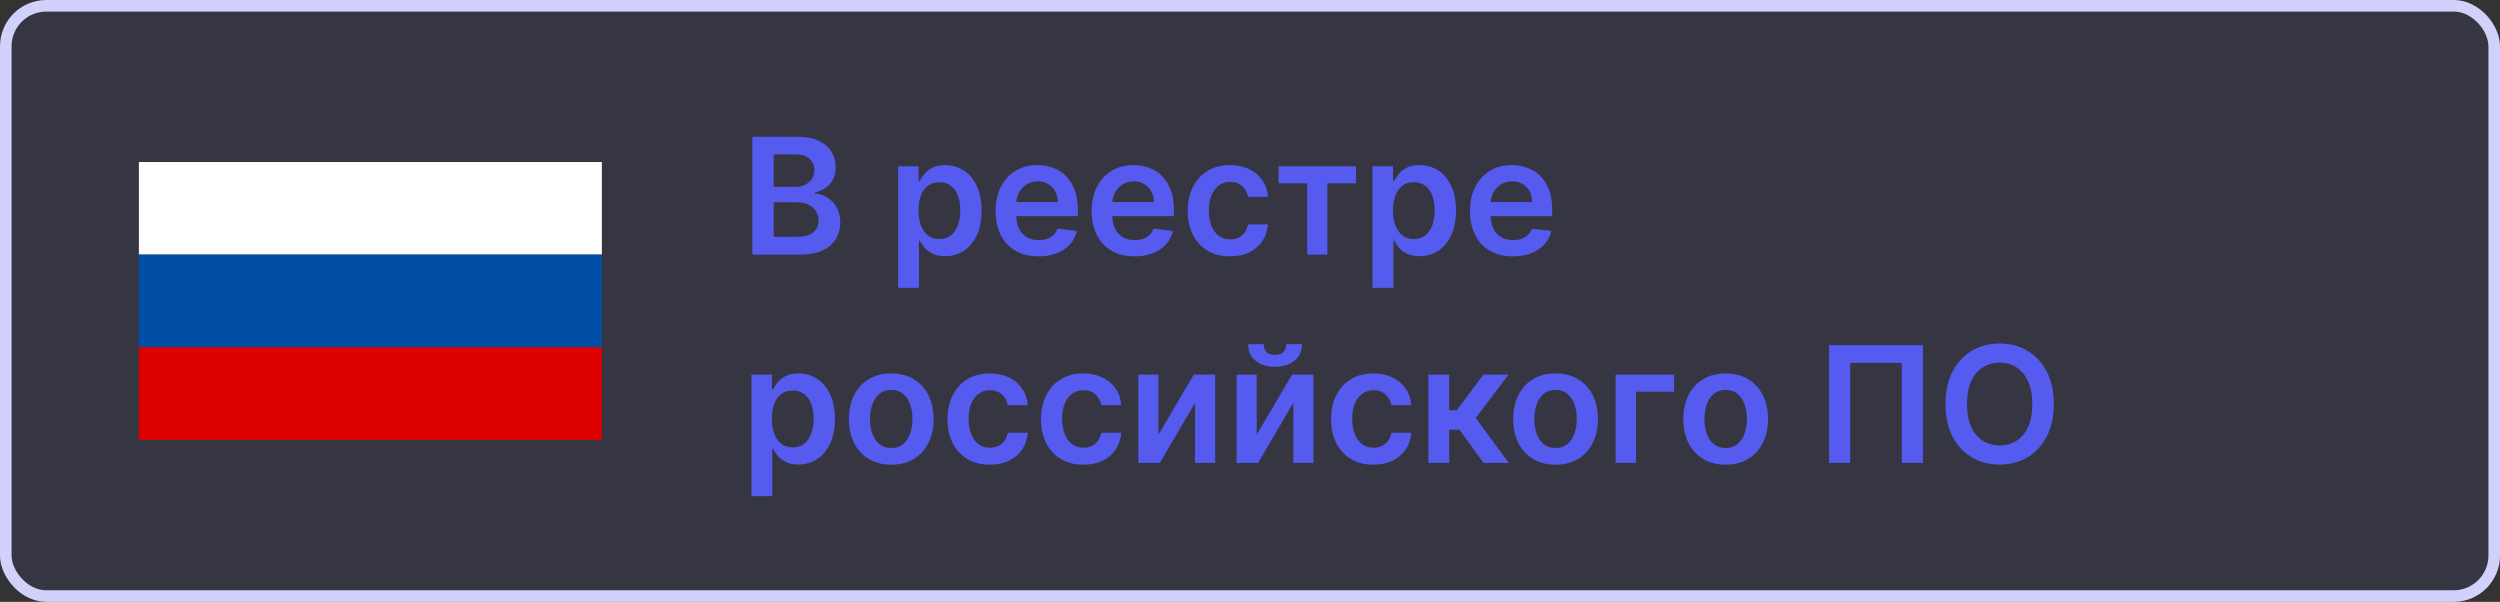
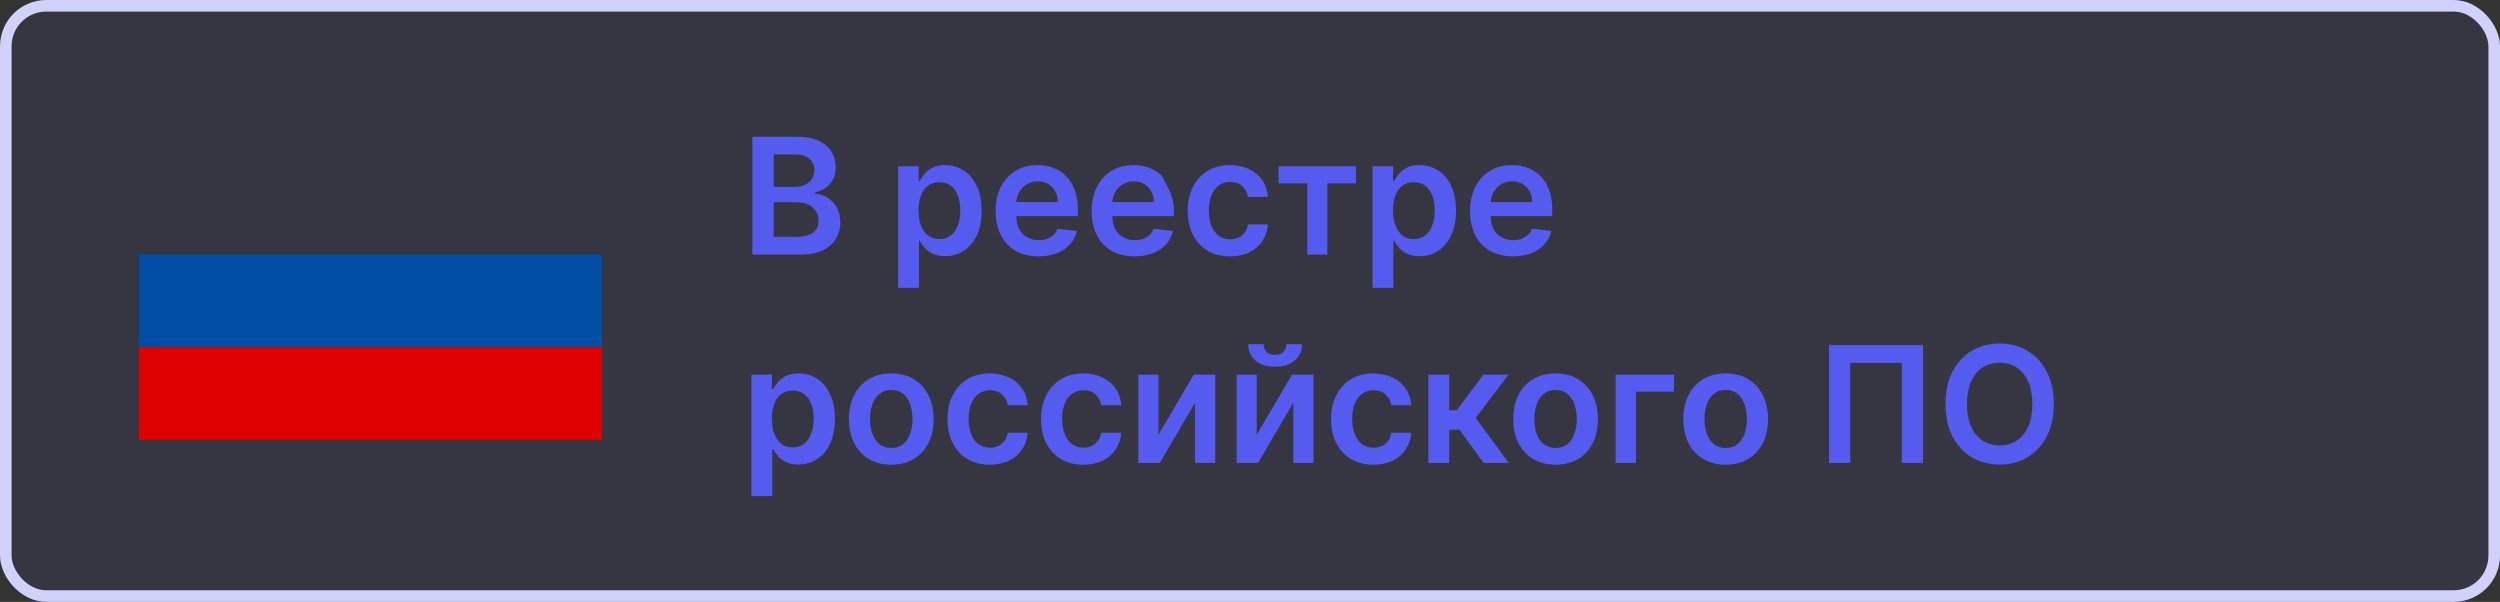
<svg xmlns="http://www.w3.org/2000/svg" width="216" height="52" viewBox="0 0 216 52" fill="none">
  <rect x="0" y="0" width="216" height="52" fill="#333333" stroke="none" />
  <rect x="0.5" y="0.5" width="215" height="51" rx="3.5" fill="#565BF0" fill-opacity="0.08" />
-   <rect width="40" height="8" transform="matrix(-1 0 0 1 52 14)" fill="white" />
  <rect width="40" height="8" transform="matrix(-1 0 0 1 52 22)" fill="#004EA6" />
  <rect width="40" height="8" transform="matrix(-1 0 0 1 52 30)" fill="#DF0000" />
-   <path d="M65.004 22V11.818H68.902C69.638 11.818 70.249 11.934 70.737 12.166C71.227 12.395 71.593 12.708 71.835 13.106C72.081 13.504 72.203 13.954 72.203 14.458C72.203 14.872 72.124 15.227 71.965 15.522C71.805 15.814 71.592 16.051 71.323 16.233C71.055 16.415 70.755 16.546 70.423 16.626V16.725C70.785 16.745 71.131 16.856 71.462 17.058C71.797 17.257 72.07 17.539 72.283 17.903C72.495 18.268 72.601 18.709 72.601 19.226C72.601 19.753 72.473 20.227 72.218 20.648C71.963 21.065 71.578 21.395 71.065 21.637C70.551 21.879 69.905 22 69.126 22H65.004ZM66.849 20.459H68.832C69.502 20.459 69.984 20.331 70.279 20.076C70.577 19.817 70.727 19.486 70.727 19.082C70.727 18.78 70.652 18.508 70.503 18.266C70.354 18.021 70.142 17.829 69.867 17.69C69.591 17.547 69.263 17.476 68.882 17.476H66.849V20.459ZM66.849 16.148H68.673C68.992 16.148 69.278 16.09 69.533 15.974C69.789 15.855 69.989 15.688 70.135 15.472C70.284 15.254 70.359 14.995 70.359 14.697C70.359 14.302 70.219 13.977 69.941 13.722C69.666 13.467 69.257 13.339 68.713 13.339H66.849V16.148ZM77.599 24.864V14.364H79.368V15.626H79.473C79.566 15.441 79.697 15.244 79.866 15.035C80.035 14.823 80.263 14.642 80.552 14.493C80.84 14.34 81.208 14.264 81.655 14.264C82.245 14.264 82.777 14.415 83.251 14.717C83.728 15.015 84.106 15.457 84.385 16.044C84.666 16.627 84.807 17.343 84.807 18.192C84.807 19.03 84.67 19.743 84.395 20.329C84.12 20.916 83.745 21.364 83.271 21.672C82.797 21.98 82.26 22.134 81.66 22.134C81.223 22.134 80.86 22.061 80.572 21.916C80.283 21.77 80.051 21.594 79.876 21.389C79.703 21.18 79.569 20.983 79.473 20.797H79.398V24.864H77.599ZM79.364 18.182C79.364 18.676 79.433 19.108 79.572 19.479C79.715 19.851 79.919 20.141 80.184 20.349C80.452 20.555 80.777 20.658 81.158 20.658C81.556 20.658 81.889 20.552 82.157 20.34C82.426 20.124 82.628 19.831 82.764 19.459C82.903 19.085 82.973 18.659 82.973 18.182C82.973 17.708 82.905 17.287 82.769 16.919C82.633 16.551 82.431 16.263 82.162 16.054C81.894 15.845 81.559 15.741 81.158 15.741C80.774 15.741 80.447 15.842 80.179 16.044C79.91 16.246 79.707 16.53 79.567 16.894C79.431 17.259 79.364 17.688 79.364 18.182ZM89.729 22.149C88.964 22.149 88.302 21.99 87.746 21.672C87.192 21.35 86.766 20.896 86.468 20.31C86.17 19.72 86.02 19.025 86.02 18.227C86.02 17.441 86.17 16.752 86.468 16.158C86.769 15.562 87.19 15.098 87.731 14.766C88.271 14.432 88.906 14.264 89.635 14.264C90.105 14.264 90.549 14.34 90.967 14.493C91.388 14.642 91.759 14.874 92.081 15.189C92.406 15.504 92.661 15.905 92.846 16.392C93.032 16.876 93.125 17.453 93.125 18.122V18.674H86.866V17.461H91.4C91.396 17.116 91.322 16.81 91.176 16.541C91.03 16.269 90.826 16.056 90.564 15.9C90.306 15.744 90.004 15.666 89.66 15.666C89.292 15.666 88.969 15.756 88.69 15.935C88.412 16.11 88.195 16.342 88.039 16.631C87.886 16.916 87.808 17.229 87.805 17.57V18.629C87.805 19.073 87.886 19.454 88.049 19.773C88.211 20.088 88.438 20.329 88.73 20.499C89.022 20.664 89.363 20.747 89.754 20.747C90.016 20.747 90.253 20.711 90.465 20.638C90.677 20.562 90.861 20.451 91.017 20.305C91.173 20.159 91.29 19.978 91.37 19.763L93.05 19.952C92.944 20.396 92.742 20.784 92.444 21.115C92.149 21.443 91.771 21.698 91.31 21.881C90.85 22.06 90.323 22.149 89.729 22.149ZM98.028 22.149C97.262 22.149 96.601 21.99 96.044 21.672C95.491 21.35 95.065 20.896 94.767 20.31C94.468 19.72 94.319 19.025 94.319 18.227C94.319 17.441 94.468 16.752 94.767 16.158C95.068 15.562 95.489 15.098 96.029 14.766C96.57 14.432 97.204 14.264 97.934 14.264C98.404 14.264 98.848 14.34 99.266 14.493C99.687 14.642 100.058 14.874 100.38 15.189C100.704 15.504 100.96 15.905 101.145 16.392C101.331 16.876 101.424 17.453 101.424 18.122V18.674H95.164V17.461H99.698C99.695 17.116 99.621 16.81 99.475 16.541C99.329 16.269 99.125 16.056 98.863 15.9C98.605 15.744 98.303 15.666 97.959 15.666C97.591 15.666 97.267 15.756 96.989 15.935C96.711 16.11 96.493 16.342 96.338 16.631C96.185 16.916 96.107 17.229 96.104 17.57V18.629C96.104 19.073 96.185 19.454 96.348 19.773C96.51 20.088 96.737 20.329 97.029 20.499C97.32 20.664 97.662 20.747 98.053 20.747C98.315 20.747 98.552 20.711 98.764 20.638C98.976 20.562 99.16 20.451 99.316 20.305C99.472 20.159 99.589 19.978 99.669 19.763L101.349 19.952C101.243 20.396 101.041 20.784 100.743 21.115C100.448 21.443 100.07 21.698 99.609 21.881C99.148 22.06 98.621 22.149 98.028 22.149ZM106.277 22.149C105.515 22.149 104.86 21.982 104.313 21.647C103.77 21.312 103.351 20.85 103.056 20.26C102.764 19.667 102.618 18.984 102.618 18.212C102.618 17.436 102.767 16.752 103.066 16.158C103.364 15.562 103.785 15.098 104.328 14.766C104.875 14.432 105.521 14.264 106.267 14.264C106.887 14.264 107.436 14.379 107.913 14.607C108.393 14.833 108.776 15.152 109.061 15.567C109.346 15.978 109.509 16.458 109.548 17.009H107.828C107.759 16.641 107.593 16.334 107.331 16.089C107.073 15.84 106.726 15.716 106.292 15.716C105.924 15.716 105.601 15.815 105.323 16.014C105.044 16.21 104.827 16.491 104.671 16.859C104.519 17.227 104.443 17.668 104.443 18.182C104.443 18.702 104.519 19.15 104.671 19.524C104.824 19.895 105.038 20.182 105.313 20.384C105.591 20.583 105.918 20.683 106.292 20.683C106.557 20.683 106.794 20.633 107.003 20.533C107.215 20.431 107.392 20.283 107.535 20.091C107.677 19.899 107.775 19.665 107.828 19.39H109.548C109.505 19.93 109.346 20.409 109.071 20.827C108.796 21.241 108.422 21.566 107.948 21.801C107.474 22.033 106.917 22.149 106.277 22.149ZM110.472 15.84V14.364H117.154V15.84H114.683V22H112.943V15.84H110.472ZM118.587 24.864V14.364H120.357V15.626H120.461C120.554 15.441 120.685 15.244 120.854 15.035C121.023 14.823 121.252 14.642 121.54 14.493C121.828 14.34 122.196 14.264 122.644 14.264C123.234 14.264 123.766 14.415 124.24 14.717C124.717 15.015 125.095 15.457 125.373 16.044C125.655 16.627 125.796 17.343 125.796 18.192C125.796 19.03 125.658 19.743 125.383 20.329C125.108 20.916 124.733 21.364 124.259 21.672C123.785 21.98 123.249 22.134 122.649 22.134C122.211 22.134 121.848 22.061 121.56 21.916C121.271 21.77 121.039 21.594 120.864 21.389C120.691 21.18 120.557 20.983 120.461 20.797H120.387V24.864H118.587ZM120.352 18.182C120.352 18.676 120.421 19.108 120.561 19.479C120.703 19.851 120.907 20.141 121.172 20.349C121.441 20.555 121.765 20.658 122.146 20.658C122.544 20.658 122.877 20.552 123.146 20.34C123.414 20.124 123.616 19.831 123.752 19.459C123.892 19.085 123.961 18.659 123.961 18.182C123.961 17.708 123.893 17.287 123.757 16.919C123.621 16.551 123.419 16.263 123.151 16.054C122.882 15.845 122.548 15.741 122.146 15.741C121.762 15.741 121.436 15.842 121.167 16.044C120.899 16.246 120.695 16.53 120.556 16.894C120.42 17.259 120.352 17.688 120.352 18.182ZM130.718 22.149C129.952 22.149 129.291 21.99 128.734 21.672C128.18 21.35 127.754 20.896 127.456 20.31C127.158 19.72 127.009 19.025 127.009 18.227C127.009 17.441 127.158 16.752 127.456 16.158C127.758 15.562 128.179 15.098 128.719 14.766C129.259 14.432 129.894 14.264 130.623 14.264C131.094 14.264 131.538 14.34 131.955 14.493C132.376 14.642 132.748 14.874 133.069 15.189C133.394 15.504 133.649 15.905 133.835 16.392C134.02 16.876 134.113 17.453 134.113 18.122V18.674H127.854V17.461H132.388C132.385 17.116 132.31 16.81 132.164 16.541C132.018 16.269 131.815 16.056 131.553 15.9C131.294 15.744 130.993 15.666 130.648 15.666C130.28 15.666 129.957 15.756 129.678 15.935C129.4 16.11 129.183 16.342 129.027 16.631C128.875 16.916 128.797 17.229 128.794 17.57V18.629C128.794 19.073 128.875 19.454 129.037 19.773C129.2 20.088 129.427 20.329 129.718 20.499C130.01 20.664 130.351 20.747 130.742 20.747C131.004 20.747 131.241 20.711 131.453 20.638C131.665 20.562 131.849 20.451 132.005 20.305C132.161 20.159 132.279 19.978 132.358 19.763L134.039 19.952C133.932 20.396 133.73 20.784 133.432 21.115C133.137 21.443 132.759 21.698 132.298 21.881C131.838 22.06 131.311 22.149 130.718 22.149ZM64.925 42.864V32.364H66.695V33.626H66.799C66.892 33.441 67.023 33.244 67.192 33.035C67.361 32.823 67.59 32.642 67.878 32.493C68.166 32.34 68.534 32.264 68.981 32.264C69.572 32.264 70.103 32.415 70.577 32.717C71.055 33.015 71.433 33.457 71.711 34.044C71.993 34.627 72.133 35.343 72.133 36.192C72.133 37.03 71.996 37.743 71.721 38.33C71.446 38.916 71.071 39.364 70.597 39.672C70.123 39.98 69.586 40.134 68.987 40.134C68.549 40.134 68.186 40.061 67.898 39.916C67.609 39.77 67.377 39.594 67.202 39.389C67.029 39.18 66.895 38.983 66.799 38.797H66.724V42.864H64.925ZM66.69 36.182C66.69 36.676 66.759 37.108 66.898 37.479C67.041 37.851 67.245 38.141 67.51 38.349C67.778 38.555 68.103 38.658 68.484 38.658C68.882 38.658 69.215 38.552 69.484 38.34C69.752 38.124 69.954 37.831 70.09 37.459C70.229 37.085 70.299 36.659 70.299 36.182C70.299 35.708 70.231 35.287 70.095 34.919C69.959 34.551 69.757 34.263 69.489 34.054C69.22 33.845 68.885 33.741 68.484 33.741C68.1 33.741 67.773 33.842 67.505 34.044C67.237 34.246 67.033 34.53 66.894 34.894C66.758 35.259 66.69 35.688 66.69 36.182ZM77.006 40.149C76.26 40.149 75.614 39.985 75.067 39.657C74.52 39.329 74.096 38.87 73.794 38.28C73.496 37.69 73.347 37.001 73.347 36.212C73.347 35.423 73.496 34.732 73.794 34.139C74.096 33.545 74.52 33.084 75.067 32.756C75.614 32.428 76.26 32.264 77.006 32.264C77.751 32.264 78.398 32.428 78.945 32.756C79.492 33.084 79.914 33.545 80.212 34.139C80.514 34.732 80.665 35.423 80.665 36.212C80.665 37.001 80.514 37.69 80.212 38.28C79.914 38.87 79.492 39.329 78.945 39.657C78.398 39.985 77.751 40.149 77.006 40.149ZM77.016 38.707C77.42 38.707 77.758 38.596 78.03 38.374C78.302 38.149 78.504 37.847 78.636 37.469C78.772 37.092 78.84 36.671 78.84 36.207C78.84 35.739 78.772 35.317 78.636 34.939C78.504 34.558 78.302 34.255 78.03 34.029C77.758 33.804 77.42 33.691 77.016 33.691C76.601 33.691 76.257 33.804 75.981 34.029C75.71 34.255 75.506 34.558 75.37 34.939C75.237 35.317 75.171 35.739 75.171 36.207C75.171 36.671 75.237 37.092 75.37 37.469C75.506 37.847 75.71 38.149 75.981 38.374C76.257 38.596 76.601 38.707 77.016 38.707ZM85.523 40.149C84.761 40.149 84.106 39.982 83.559 39.647C83.016 39.312 82.597 38.85 82.302 38.26C82.01 37.667 81.864 36.984 81.864 36.212C81.864 35.436 82.013 34.752 82.312 34.158C82.61 33.562 83.031 33.098 83.574 32.766C84.121 32.432 84.768 32.264 85.513 32.264C86.133 32.264 86.682 32.379 87.159 32.607C87.639 32.833 88.022 33.153 88.307 33.567C88.592 33.978 88.755 34.458 88.795 35.008H87.074C87.005 34.641 86.839 34.334 86.577 34.089C86.319 33.84 85.972 33.716 85.538 33.716C85.17 33.716 84.847 33.815 84.569 34.014C84.29 34.21 84.073 34.492 83.917 34.859C83.765 35.227 83.689 35.668 83.689 36.182C83.689 36.702 83.765 37.15 83.917 37.524C84.07 37.895 84.284 38.182 84.559 38.384C84.837 38.583 85.164 38.682 85.538 38.682C85.803 38.682 86.04 38.633 86.249 38.533C86.461 38.431 86.639 38.283 86.781 38.091C86.924 37.899 87.021 37.665 87.074 37.39H88.795C88.751 37.93 88.592 38.409 88.317 38.827C88.042 39.241 87.668 39.566 87.194 39.801C86.72 40.033 86.163 40.149 85.523 40.149ZM93.603 40.149C92.841 40.149 92.186 39.982 91.64 39.647C91.096 39.312 90.677 38.85 90.382 38.26C90.09 37.667 89.944 36.984 89.944 36.212C89.944 35.436 90.093 34.752 90.392 34.158C90.69 33.562 91.111 33.098 91.654 32.766C92.201 32.432 92.848 32.264 93.593 32.264C94.213 32.264 94.762 32.379 95.239 32.607C95.72 32.833 96.102 33.153 96.387 33.567C96.672 33.978 96.835 34.458 96.875 35.008H95.154C95.085 34.641 94.919 34.334 94.657 34.089C94.399 33.84 94.052 33.716 93.618 33.716C93.25 33.716 92.927 33.815 92.649 34.014C92.37 34.21 92.153 34.492 91.998 34.859C91.845 35.227 91.769 35.668 91.769 36.182C91.769 36.702 91.845 37.15 91.998 37.524C92.15 37.895 92.364 38.182 92.639 38.384C92.917 38.583 93.244 38.682 93.618 38.682C93.883 38.682 94.12 38.633 94.329 38.533C94.541 38.431 94.719 38.283 94.861 38.091C95.004 37.899 95.101 37.665 95.154 37.39H96.875C96.832 37.93 96.672 38.409 96.397 38.827C96.122 39.241 95.748 39.566 95.274 39.801C94.8 40.033 94.243 40.149 93.603 40.149ZM100.088 37.564L103.145 32.364H104.994V40H103.254V34.795L100.207 40H98.353V32.364H100.088V37.564ZM108.578 37.564L111.635 32.364H113.485V40H111.745V34.795L108.697 40H106.843V32.364H108.578V37.564ZM111.143 29.739H112.49C112.49 30.319 112.28 30.789 111.859 31.151C111.441 31.509 110.875 31.688 110.159 31.688C109.449 31.688 108.884 31.509 108.463 31.151C108.046 30.789 107.839 30.319 107.842 29.739H109.179C109.179 29.977 109.252 30.191 109.398 30.38C109.547 30.566 109.801 30.658 110.159 30.658C110.51 30.658 110.76 30.566 110.909 30.38C111.062 30.194 111.14 29.981 111.143 29.739ZM118.664 40.149C117.902 40.149 117.247 39.982 116.7 39.647C116.157 39.312 115.737 38.85 115.442 38.26C115.151 37.667 115.005 36.984 115.005 36.212C115.005 35.436 115.154 34.752 115.452 34.158C115.751 33.562 116.171 33.098 116.715 32.766C117.262 32.432 117.908 32.264 118.654 32.264C119.274 32.264 119.822 32.379 120.3 32.607C120.78 32.833 121.163 33.153 121.448 33.567C121.733 33.978 121.895 34.458 121.935 35.008H120.215C120.145 34.641 119.98 34.334 119.718 34.089C119.459 33.84 119.113 33.716 118.679 33.716C118.311 33.716 117.988 33.815 117.709 34.014C117.431 34.21 117.214 34.492 117.058 34.859C116.906 35.227 116.829 35.668 116.829 36.182C116.829 36.702 116.906 37.15 117.058 37.524C117.211 37.895 117.424 38.182 117.699 38.384C117.978 38.583 118.304 38.682 118.679 38.682C118.944 38.682 119.181 38.633 119.39 38.533C119.602 38.431 119.779 38.283 119.922 38.091C120.064 37.899 120.162 37.665 120.215 37.39H121.935C121.892 37.93 121.733 38.409 121.458 38.827C121.183 39.241 120.808 39.566 120.334 39.801C119.86 40.033 119.304 40.149 118.664 40.149ZM123.413 40V32.364H125.213V35.446H125.869L128.166 32.364H130.333L127.505 36.112L130.363 40H128.186L126.093 37.121H125.213V40H123.413ZM134.4 40.149C133.654 40.149 133.008 39.985 132.461 39.657C131.914 39.329 131.49 38.87 131.189 38.28C130.89 37.69 130.741 37.001 130.741 36.212C130.741 35.423 130.89 34.732 131.189 34.139C131.49 33.545 131.914 33.084 132.461 32.756C133.008 32.428 133.654 32.264 134.4 32.264C135.146 32.264 135.792 32.428 136.339 32.756C136.886 33.084 137.309 33.545 137.607 34.139C137.908 34.732 138.059 35.423 138.059 36.212C138.059 37.001 137.908 37.69 137.607 38.28C137.309 38.87 136.886 39.329 136.339 39.657C135.792 39.985 135.146 40.149 134.4 40.149ZM134.41 38.707C134.815 38.707 135.153 38.596 135.424 38.374C135.696 38.149 135.898 37.847 136.031 37.469C136.167 37.092 136.235 36.671 136.235 36.207C136.235 35.739 136.167 35.317 136.031 34.939C135.898 34.558 135.696 34.255 135.424 34.029C135.153 33.804 134.815 33.691 134.41 33.691C133.996 33.691 133.651 33.804 133.376 34.029C133.104 34.255 132.9 34.558 132.765 34.939C132.632 35.317 132.566 35.739 132.566 36.207C132.566 36.671 132.632 37.092 132.765 37.469C132.9 37.847 133.104 38.149 133.376 38.374C133.651 38.596 133.996 38.707 134.41 38.707ZM144.638 32.364V33.84H141.347V40H139.587V32.364H144.638ZM149.097 40.149C148.352 40.149 147.705 39.985 147.159 39.657C146.612 39.329 146.187 38.87 145.886 38.28C145.588 37.69 145.438 37.001 145.438 36.212C145.438 35.423 145.588 34.732 145.886 34.139C146.187 33.545 146.612 33.084 147.159 32.756C147.705 32.428 148.352 32.264 149.097 32.264C149.843 32.264 150.49 32.428 151.036 32.756C151.583 33.084 152.006 33.545 152.304 34.139C152.606 34.732 152.757 35.423 152.757 36.212C152.757 37.001 152.606 37.69 152.304 38.28C152.006 38.87 151.583 39.329 151.036 39.657C150.49 39.985 149.843 40.149 149.097 40.149ZM149.107 38.707C149.512 38.707 149.85 38.596 150.122 38.374C150.393 38.149 150.596 37.847 150.728 37.469C150.864 37.092 150.932 36.671 150.932 36.207C150.932 35.739 150.864 35.317 150.728 34.939C150.596 34.558 150.393 34.255 150.122 34.029C149.85 33.804 149.512 33.691 149.107 33.691C148.693 33.691 148.348 33.804 148.073 34.029C147.802 34.255 147.598 34.558 147.462 34.939C147.329 35.317 147.263 35.739 147.263 36.207C147.263 36.671 147.329 37.092 147.462 37.469C147.598 37.847 147.802 38.149 148.073 38.374C148.348 38.596 148.693 38.707 149.107 38.707ZM166.144 29.818V40H164.314V31.349H159.86V40H158.03V29.818H166.144ZM177.448 34.909C177.448 36.006 177.242 36.946 176.831 37.728C176.424 38.507 175.867 39.103 175.161 39.518C174.458 39.932 173.661 40.139 172.77 40.139C171.878 40.139 171.079 39.932 170.373 39.518C169.671 39.1 169.114 38.502 168.703 37.723C168.295 36.941 168.091 36.003 168.091 34.909C168.091 33.812 168.295 32.874 168.703 32.095C169.114 31.313 169.671 30.715 170.373 30.3C171.079 29.886 171.878 29.679 172.77 29.679C173.661 29.679 174.458 29.886 175.161 30.3C175.867 30.715 176.424 31.313 176.831 32.095C177.242 32.874 177.448 33.812 177.448 34.909ZM175.594 34.909C175.594 34.137 175.473 33.486 175.231 32.955C174.992 32.422 174.661 32.019 174.236 31.747C173.812 31.472 173.323 31.334 172.77 31.334C172.216 31.334 171.727 31.472 171.303 31.747C170.879 32.019 170.546 32.422 170.304 32.955C170.065 33.486 169.946 34.137 169.946 34.909C169.946 35.681 170.065 36.334 170.304 36.868C170.546 37.398 170.879 37.801 171.303 38.076C171.727 38.348 172.216 38.484 172.77 38.484C173.323 38.484 173.812 38.348 174.236 38.076C174.661 37.801 174.992 37.398 175.231 36.868C175.473 36.334 175.594 35.681 175.594 34.909Z" fill="#565BF0" />
+   <path d="M65.004 22V11.818H68.902C69.638 11.818 70.249 11.934 70.737 12.166C71.227 12.395 71.593 12.708 71.835 13.106C72.081 13.504 72.203 13.954 72.203 14.458C72.203 14.872 72.124 15.227 71.965 15.522C71.805 15.814 71.592 16.051 71.323 16.233C71.055 16.415 70.755 16.546 70.423 16.626V16.725C70.785 16.745 71.131 16.856 71.462 17.058C71.797 17.257 72.07 17.539 72.283 17.903C72.495 18.268 72.601 18.709 72.601 19.226C72.601 19.753 72.473 20.227 72.218 20.648C71.963 21.065 71.578 21.395 71.065 21.637C70.551 21.879 69.905 22 69.126 22H65.004ZM66.849 20.459H68.832C69.502 20.459 69.984 20.331 70.279 20.076C70.577 19.817 70.727 19.486 70.727 19.082C70.727 18.78 70.652 18.508 70.503 18.266C70.354 18.021 70.142 17.829 69.867 17.69C69.591 17.547 69.263 17.476 68.882 17.476H66.849V20.459ZM66.849 16.148H68.673C68.992 16.148 69.278 16.09 69.533 15.974C69.789 15.855 69.989 15.688 70.135 15.472C70.284 15.254 70.359 14.995 70.359 14.697C70.359 14.302 70.219 13.977 69.941 13.722C69.666 13.467 69.257 13.339 68.713 13.339H66.849V16.148ZM77.599 24.864V14.364H79.368V15.626H79.473C79.566 15.441 79.697 15.244 79.866 15.035C80.035 14.823 80.263 14.642 80.552 14.493C80.84 14.34 81.208 14.264 81.655 14.264C82.245 14.264 82.777 14.415 83.251 14.717C83.728 15.015 84.106 15.457 84.385 16.044C84.666 16.627 84.807 17.343 84.807 18.192C84.807 19.03 84.67 19.743 84.395 20.329C84.12 20.916 83.745 21.364 83.271 21.672C82.797 21.98 82.26 22.134 81.66 22.134C81.223 22.134 80.86 22.061 80.572 21.916C80.283 21.77 80.051 21.594 79.876 21.389C79.703 21.18 79.569 20.983 79.473 20.797H79.398V24.864H77.599ZM79.364 18.182C79.364 18.676 79.433 19.108 79.572 19.479C79.715 19.851 79.919 20.141 80.184 20.349C80.452 20.555 80.777 20.658 81.158 20.658C81.556 20.658 81.889 20.552 82.157 20.34C82.426 20.124 82.628 19.831 82.764 19.459C82.903 19.085 82.973 18.659 82.973 18.182C82.973 17.708 82.905 17.287 82.769 16.919C82.633 16.551 82.431 16.263 82.162 16.054C81.894 15.845 81.559 15.741 81.158 15.741C80.774 15.741 80.447 15.842 80.179 16.044C79.91 16.246 79.707 16.53 79.567 16.894C79.431 17.259 79.364 17.688 79.364 18.182ZM89.729 22.149C88.964 22.149 88.302 21.99 87.746 21.672C87.192 21.35 86.766 20.896 86.468 20.31C86.17 19.72 86.02 19.025 86.02 18.227C86.02 17.441 86.17 16.752 86.468 16.158C86.769 15.562 87.19 15.098 87.731 14.766C88.271 14.432 88.906 14.264 89.635 14.264C90.105 14.264 90.549 14.34 90.967 14.493C91.388 14.642 91.759 14.874 92.081 15.189C92.406 15.504 92.661 15.905 92.846 16.392C93.032 16.876 93.125 17.453 93.125 18.122V18.674H86.866V17.461H91.4C91.396 17.116 91.322 16.81 91.176 16.541C91.03 16.269 90.826 16.056 90.564 15.9C90.306 15.744 90.004 15.666 89.66 15.666C89.292 15.666 88.969 15.756 88.69 15.935C88.412 16.11 88.195 16.342 88.039 16.631C87.886 16.916 87.808 17.229 87.805 17.57V18.629C87.805 19.073 87.886 19.454 88.049 19.773C88.211 20.088 88.438 20.329 88.73 20.499C89.022 20.664 89.363 20.747 89.754 20.747C90.016 20.747 90.253 20.711 90.465 20.638C90.677 20.562 90.861 20.451 91.017 20.305C91.173 20.159 91.29 19.978 91.37 19.763L93.05 19.952C92.944 20.396 92.742 20.784 92.444 21.115C92.149 21.443 91.771 21.698 91.31 21.881C90.85 22.06 90.323 22.149 89.729 22.149ZM98.028 22.149C97.262 22.149 96.601 21.99 96.044 21.672C95.491 21.35 95.065 20.896 94.767 20.31C94.468 19.72 94.319 19.025 94.319 18.227C94.319 17.441 94.468 16.752 94.767 16.158C95.068 15.562 95.489 15.098 96.029 14.766C96.57 14.432 97.204 14.264 97.934 14.264C98.404 14.264 98.848 14.34 99.266 14.493C99.687 14.642 100.058 14.874 100.38 15.189C101.331 16.876 101.424 17.453 101.424 18.122V18.674H95.164V17.461H99.698C99.695 17.116 99.621 16.81 99.475 16.541C99.329 16.269 99.125 16.056 98.863 15.9C98.605 15.744 98.303 15.666 97.959 15.666C97.591 15.666 97.267 15.756 96.989 15.935C96.711 16.11 96.493 16.342 96.338 16.631C96.185 16.916 96.107 17.229 96.104 17.57V18.629C96.104 19.073 96.185 19.454 96.348 19.773C96.51 20.088 96.737 20.329 97.029 20.499C97.32 20.664 97.662 20.747 98.053 20.747C98.315 20.747 98.552 20.711 98.764 20.638C98.976 20.562 99.16 20.451 99.316 20.305C99.472 20.159 99.589 19.978 99.669 19.763L101.349 19.952C101.243 20.396 101.041 20.784 100.743 21.115C100.448 21.443 100.07 21.698 99.609 21.881C99.148 22.06 98.621 22.149 98.028 22.149ZM106.277 22.149C105.515 22.149 104.86 21.982 104.313 21.647C103.77 21.312 103.351 20.85 103.056 20.26C102.764 19.667 102.618 18.984 102.618 18.212C102.618 17.436 102.767 16.752 103.066 16.158C103.364 15.562 103.785 15.098 104.328 14.766C104.875 14.432 105.521 14.264 106.267 14.264C106.887 14.264 107.436 14.379 107.913 14.607C108.393 14.833 108.776 15.152 109.061 15.567C109.346 15.978 109.509 16.458 109.548 17.009H107.828C107.759 16.641 107.593 16.334 107.331 16.089C107.073 15.84 106.726 15.716 106.292 15.716C105.924 15.716 105.601 15.815 105.323 16.014C105.044 16.21 104.827 16.491 104.671 16.859C104.519 17.227 104.443 17.668 104.443 18.182C104.443 18.702 104.519 19.15 104.671 19.524C104.824 19.895 105.038 20.182 105.313 20.384C105.591 20.583 105.918 20.683 106.292 20.683C106.557 20.683 106.794 20.633 107.003 20.533C107.215 20.431 107.392 20.283 107.535 20.091C107.677 19.899 107.775 19.665 107.828 19.39H109.548C109.505 19.93 109.346 20.409 109.071 20.827C108.796 21.241 108.422 21.566 107.948 21.801C107.474 22.033 106.917 22.149 106.277 22.149ZM110.472 15.84V14.364H117.154V15.84H114.683V22H112.943V15.84H110.472ZM118.587 24.864V14.364H120.357V15.626H120.461C120.554 15.441 120.685 15.244 120.854 15.035C121.023 14.823 121.252 14.642 121.54 14.493C121.828 14.34 122.196 14.264 122.644 14.264C123.234 14.264 123.766 14.415 124.24 14.717C124.717 15.015 125.095 15.457 125.373 16.044C125.655 16.627 125.796 17.343 125.796 18.192C125.796 19.03 125.658 19.743 125.383 20.329C125.108 20.916 124.733 21.364 124.259 21.672C123.785 21.98 123.249 22.134 122.649 22.134C122.211 22.134 121.848 22.061 121.56 21.916C121.271 21.77 121.039 21.594 120.864 21.389C120.691 21.18 120.557 20.983 120.461 20.797H120.387V24.864H118.587ZM120.352 18.182C120.352 18.676 120.421 19.108 120.561 19.479C120.703 19.851 120.907 20.141 121.172 20.349C121.441 20.555 121.765 20.658 122.146 20.658C122.544 20.658 122.877 20.552 123.146 20.34C123.414 20.124 123.616 19.831 123.752 19.459C123.892 19.085 123.961 18.659 123.961 18.182C123.961 17.708 123.893 17.287 123.757 16.919C123.621 16.551 123.419 16.263 123.151 16.054C122.882 15.845 122.548 15.741 122.146 15.741C121.762 15.741 121.436 15.842 121.167 16.044C120.899 16.246 120.695 16.53 120.556 16.894C120.42 17.259 120.352 17.688 120.352 18.182ZM130.718 22.149C129.952 22.149 129.291 21.99 128.734 21.672C128.18 21.35 127.754 20.896 127.456 20.31C127.158 19.72 127.009 19.025 127.009 18.227C127.009 17.441 127.158 16.752 127.456 16.158C127.758 15.562 128.179 15.098 128.719 14.766C129.259 14.432 129.894 14.264 130.623 14.264C131.094 14.264 131.538 14.34 131.955 14.493C132.376 14.642 132.748 14.874 133.069 15.189C133.394 15.504 133.649 15.905 133.835 16.392C134.02 16.876 134.113 17.453 134.113 18.122V18.674H127.854V17.461H132.388C132.385 17.116 132.31 16.81 132.164 16.541C132.018 16.269 131.815 16.056 131.553 15.9C131.294 15.744 130.993 15.666 130.648 15.666C130.28 15.666 129.957 15.756 129.678 15.935C129.4 16.11 129.183 16.342 129.027 16.631C128.875 16.916 128.797 17.229 128.794 17.57V18.629C128.794 19.073 128.875 19.454 129.037 19.773C129.2 20.088 129.427 20.329 129.718 20.499C130.01 20.664 130.351 20.747 130.742 20.747C131.004 20.747 131.241 20.711 131.453 20.638C131.665 20.562 131.849 20.451 132.005 20.305C132.161 20.159 132.279 19.978 132.358 19.763L134.039 19.952C133.932 20.396 133.73 20.784 133.432 21.115C133.137 21.443 132.759 21.698 132.298 21.881C131.838 22.06 131.311 22.149 130.718 22.149ZM64.925 42.864V32.364H66.695V33.626H66.799C66.892 33.441 67.023 33.244 67.192 33.035C67.361 32.823 67.59 32.642 67.878 32.493C68.166 32.34 68.534 32.264 68.981 32.264C69.572 32.264 70.103 32.415 70.577 32.717C71.055 33.015 71.433 33.457 71.711 34.044C71.993 34.627 72.133 35.343 72.133 36.192C72.133 37.03 71.996 37.743 71.721 38.33C71.446 38.916 71.071 39.364 70.597 39.672C70.123 39.98 69.586 40.134 68.987 40.134C68.549 40.134 68.186 40.061 67.898 39.916C67.609 39.77 67.377 39.594 67.202 39.389C67.029 39.18 66.895 38.983 66.799 38.797H66.724V42.864H64.925ZM66.69 36.182C66.69 36.676 66.759 37.108 66.898 37.479C67.041 37.851 67.245 38.141 67.51 38.349C67.778 38.555 68.103 38.658 68.484 38.658C68.882 38.658 69.215 38.552 69.484 38.34C69.752 38.124 69.954 37.831 70.09 37.459C70.229 37.085 70.299 36.659 70.299 36.182C70.299 35.708 70.231 35.287 70.095 34.919C69.959 34.551 69.757 34.263 69.489 34.054C69.22 33.845 68.885 33.741 68.484 33.741C68.1 33.741 67.773 33.842 67.505 34.044C67.237 34.246 67.033 34.53 66.894 34.894C66.758 35.259 66.69 35.688 66.69 36.182ZM77.006 40.149C76.26 40.149 75.614 39.985 75.067 39.657C74.52 39.329 74.096 38.87 73.794 38.28C73.496 37.69 73.347 37.001 73.347 36.212C73.347 35.423 73.496 34.732 73.794 34.139C74.096 33.545 74.52 33.084 75.067 32.756C75.614 32.428 76.26 32.264 77.006 32.264C77.751 32.264 78.398 32.428 78.945 32.756C79.492 33.084 79.914 33.545 80.212 34.139C80.514 34.732 80.665 35.423 80.665 36.212C80.665 37.001 80.514 37.69 80.212 38.28C79.914 38.87 79.492 39.329 78.945 39.657C78.398 39.985 77.751 40.149 77.006 40.149ZM77.016 38.707C77.42 38.707 77.758 38.596 78.03 38.374C78.302 38.149 78.504 37.847 78.636 37.469C78.772 37.092 78.84 36.671 78.84 36.207C78.84 35.739 78.772 35.317 78.636 34.939C78.504 34.558 78.302 34.255 78.03 34.029C77.758 33.804 77.42 33.691 77.016 33.691C76.601 33.691 76.257 33.804 75.981 34.029C75.71 34.255 75.506 34.558 75.37 34.939C75.237 35.317 75.171 35.739 75.171 36.207C75.171 36.671 75.237 37.092 75.37 37.469C75.506 37.847 75.71 38.149 75.981 38.374C76.257 38.596 76.601 38.707 77.016 38.707ZM85.523 40.149C84.761 40.149 84.106 39.982 83.559 39.647C83.016 39.312 82.597 38.85 82.302 38.26C82.01 37.667 81.864 36.984 81.864 36.212C81.864 35.436 82.013 34.752 82.312 34.158C82.61 33.562 83.031 33.098 83.574 32.766C84.121 32.432 84.768 32.264 85.513 32.264C86.133 32.264 86.682 32.379 87.159 32.607C87.639 32.833 88.022 33.153 88.307 33.567C88.592 33.978 88.755 34.458 88.795 35.008H87.074C87.005 34.641 86.839 34.334 86.577 34.089C86.319 33.84 85.972 33.716 85.538 33.716C85.17 33.716 84.847 33.815 84.569 34.014C84.29 34.21 84.073 34.492 83.917 34.859C83.765 35.227 83.689 35.668 83.689 36.182C83.689 36.702 83.765 37.15 83.917 37.524C84.07 37.895 84.284 38.182 84.559 38.384C84.837 38.583 85.164 38.682 85.538 38.682C85.803 38.682 86.04 38.633 86.249 38.533C86.461 38.431 86.639 38.283 86.781 38.091C86.924 37.899 87.021 37.665 87.074 37.39H88.795C88.751 37.93 88.592 38.409 88.317 38.827C88.042 39.241 87.668 39.566 87.194 39.801C86.72 40.033 86.163 40.149 85.523 40.149ZM93.603 40.149C92.841 40.149 92.186 39.982 91.64 39.647C91.096 39.312 90.677 38.85 90.382 38.26C90.09 37.667 89.944 36.984 89.944 36.212C89.944 35.436 90.093 34.752 90.392 34.158C90.69 33.562 91.111 33.098 91.654 32.766C92.201 32.432 92.848 32.264 93.593 32.264C94.213 32.264 94.762 32.379 95.239 32.607C95.72 32.833 96.102 33.153 96.387 33.567C96.672 33.978 96.835 34.458 96.875 35.008H95.154C95.085 34.641 94.919 34.334 94.657 34.089C94.399 33.84 94.052 33.716 93.618 33.716C93.25 33.716 92.927 33.815 92.649 34.014C92.37 34.21 92.153 34.492 91.998 34.859C91.845 35.227 91.769 35.668 91.769 36.182C91.769 36.702 91.845 37.15 91.998 37.524C92.15 37.895 92.364 38.182 92.639 38.384C92.917 38.583 93.244 38.682 93.618 38.682C93.883 38.682 94.12 38.633 94.329 38.533C94.541 38.431 94.719 38.283 94.861 38.091C95.004 37.899 95.101 37.665 95.154 37.39H96.875C96.832 37.93 96.672 38.409 96.397 38.827C96.122 39.241 95.748 39.566 95.274 39.801C94.8 40.033 94.243 40.149 93.603 40.149ZM100.088 37.564L103.145 32.364H104.994V40H103.254V34.795L100.207 40H98.353V32.364H100.088V37.564ZM108.578 37.564L111.635 32.364H113.485V40H111.745V34.795L108.697 40H106.843V32.364H108.578V37.564ZM111.143 29.739H112.49C112.49 30.319 112.28 30.789 111.859 31.151C111.441 31.509 110.875 31.688 110.159 31.688C109.449 31.688 108.884 31.509 108.463 31.151C108.046 30.789 107.839 30.319 107.842 29.739H109.179C109.179 29.977 109.252 30.191 109.398 30.38C109.547 30.566 109.801 30.658 110.159 30.658C110.51 30.658 110.76 30.566 110.909 30.38C111.062 30.194 111.14 29.981 111.143 29.739ZM118.664 40.149C117.902 40.149 117.247 39.982 116.7 39.647C116.157 39.312 115.737 38.85 115.442 38.26C115.151 37.667 115.005 36.984 115.005 36.212C115.005 35.436 115.154 34.752 115.452 34.158C115.751 33.562 116.171 33.098 116.715 32.766C117.262 32.432 117.908 32.264 118.654 32.264C119.274 32.264 119.822 32.379 120.3 32.607C120.78 32.833 121.163 33.153 121.448 33.567C121.733 33.978 121.895 34.458 121.935 35.008H120.215C120.145 34.641 119.98 34.334 119.718 34.089C119.459 33.84 119.113 33.716 118.679 33.716C118.311 33.716 117.988 33.815 117.709 34.014C117.431 34.21 117.214 34.492 117.058 34.859C116.906 35.227 116.829 35.668 116.829 36.182C116.829 36.702 116.906 37.15 117.058 37.524C117.211 37.895 117.424 38.182 117.699 38.384C117.978 38.583 118.304 38.682 118.679 38.682C118.944 38.682 119.181 38.633 119.39 38.533C119.602 38.431 119.779 38.283 119.922 38.091C120.064 37.899 120.162 37.665 120.215 37.39H121.935C121.892 37.93 121.733 38.409 121.458 38.827C121.183 39.241 120.808 39.566 120.334 39.801C119.86 40.033 119.304 40.149 118.664 40.149ZM123.413 40V32.364H125.213V35.446H125.869L128.166 32.364H130.333L127.505 36.112L130.363 40H128.186L126.093 37.121H125.213V40H123.413ZM134.4 40.149C133.654 40.149 133.008 39.985 132.461 39.657C131.914 39.329 131.49 38.87 131.189 38.28C130.89 37.69 130.741 37.001 130.741 36.212C130.741 35.423 130.89 34.732 131.189 34.139C131.49 33.545 131.914 33.084 132.461 32.756C133.008 32.428 133.654 32.264 134.4 32.264C135.146 32.264 135.792 32.428 136.339 32.756C136.886 33.084 137.309 33.545 137.607 34.139C137.908 34.732 138.059 35.423 138.059 36.212C138.059 37.001 137.908 37.69 137.607 38.28C137.309 38.87 136.886 39.329 136.339 39.657C135.792 39.985 135.146 40.149 134.4 40.149ZM134.41 38.707C134.815 38.707 135.153 38.596 135.424 38.374C135.696 38.149 135.898 37.847 136.031 37.469C136.167 37.092 136.235 36.671 136.235 36.207C136.235 35.739 136.167 35.317 136.031 34.939C135.898 34.558 135.696 34.255 135.424 34.029C135.153 33.804 134.815 33.691 134.41 33.691C133.996 33.691 133.651 33.804 133.376 34.029C133.104 34.255 132.9 34.558 132.765 34.939C132.632 35.317 132.566 35.739 132.566 36.207C132.566 36.671 132.632 37.092 132.765 37.469C132.9 37.847 133.104 38.149 133.376 38.374C133.651 38.596 133.996 38.707 134.41 38.707ZM144.638 32.364V33.84H141.347V40H139.587V32.364H144.638ZM149.097 40.149C148.352 40.149 147.705 39.985 147.159 39.657C146.612 39.329 146.187 38.87 145.886 38.28C145.588 37.69 145.438 37.001 145.438 36.212C145.438 35.423 145.588 34.732 145.886 34.139C146.187 33.545 146.612 33.084 147.159 32.756C147.705 32.428 148.352 32.264 149.097 32.264C149.843 32.264 150.49 32.428 151.036 32.756C151.583 33.084 152.006 33.545 152.304 34.139C152.606 34.732 152.757 35.423 152.757 36.212C152.757 37.001 152.606 37.69 152.304 38.28C152.006 38.87 151.583 39.329 151.036 39.657C150.49 39.985 149.843 40.149 149.097 40.149ZM149.107 38.707C149.512 38.707 149.85 38.596 150.122 38.374C150.393 38.149 150.596 37.847 150.728 37.469C150.864 37.092 150.932 36.671 150.932 36.207C150.932 35.739 150.864 35.317 150.728 34.939C150.596 34.558 150.393 34.255 150.122 34.029C149.85 33.804 149.512 33.691 149.107 33.691C148.693 33.691 148.348 33.804 148.073 34.029C147.802 34.255 147.598 34.558 147.462 34.939C147.329 35.317 147.263 35.739 147.263 36.207C147.263 36.671 147.329 37.092 147.462 37.469C147.598 37.847 147.802 38.149 148.073 38.374C148.348 38.596 148.693 38.707 149.107 38.707ZM166.144 29.818V40H164.314V31.349H159.86V40H158.03V29.818H166.144ZM177.448 34.909C177.448 36.006 177.242 36.946 176.831 37.728C176.424 38.507 175.867 39.103 175.161 39.518C174.458 39.932 173.661 40.139 172.77 40.139C171.878 40.139 171.079 39.932 170.373 39.518C169.671 39.1 169.114 38.502 168.703 37.723C168.295 36.941 168.091 36.003 168.091 34.909C168.091 33.812 168.295 32.874 168.703 32.095C169.114 31.313 169.671 30.715 170.373 30.3C171.079 29.886 171.878 29.679 172.77 29.679C173.661 29.679 174.458 29.886 175.161 30.3C175.867 30.715 176.424 31.313 176.831 32.095C177.242 32.874 177.448 33.812 177.448 34.909ZM175.594 34.909C175.594 34.137 175.473 33.486 175.231 32.955C174.992 32.422 174.661 32.019 174.236 31.747C173.812 31.472 173.323 31.334 172.77 31.334C172.216 31.334 171.727 31.472 171.303 31.747C170.879 32.019 170.546 32.422 170.304 32.955C170.065 33.486 169.946 34.137 169.946 34.909C169.946 35.681 170.065 36.334 170.304 36.868C170.546 37.398 170.879 37.801 171.303 38.076C171.727 38.348 172.216 38.484 172.77 38.484C173.323 38.484 173.812 38.348 174.236 38.076C174.661 37.801 174.992 37.398 175.231 36.868C175.473 36.334 175.594 35.681 175.594 34.909Z" fill="#565BF0" />
  <rect x="0.5" y="0.5" width="215" height="51" rx="3.5" stroke="#D0D2FB" />
</svg>